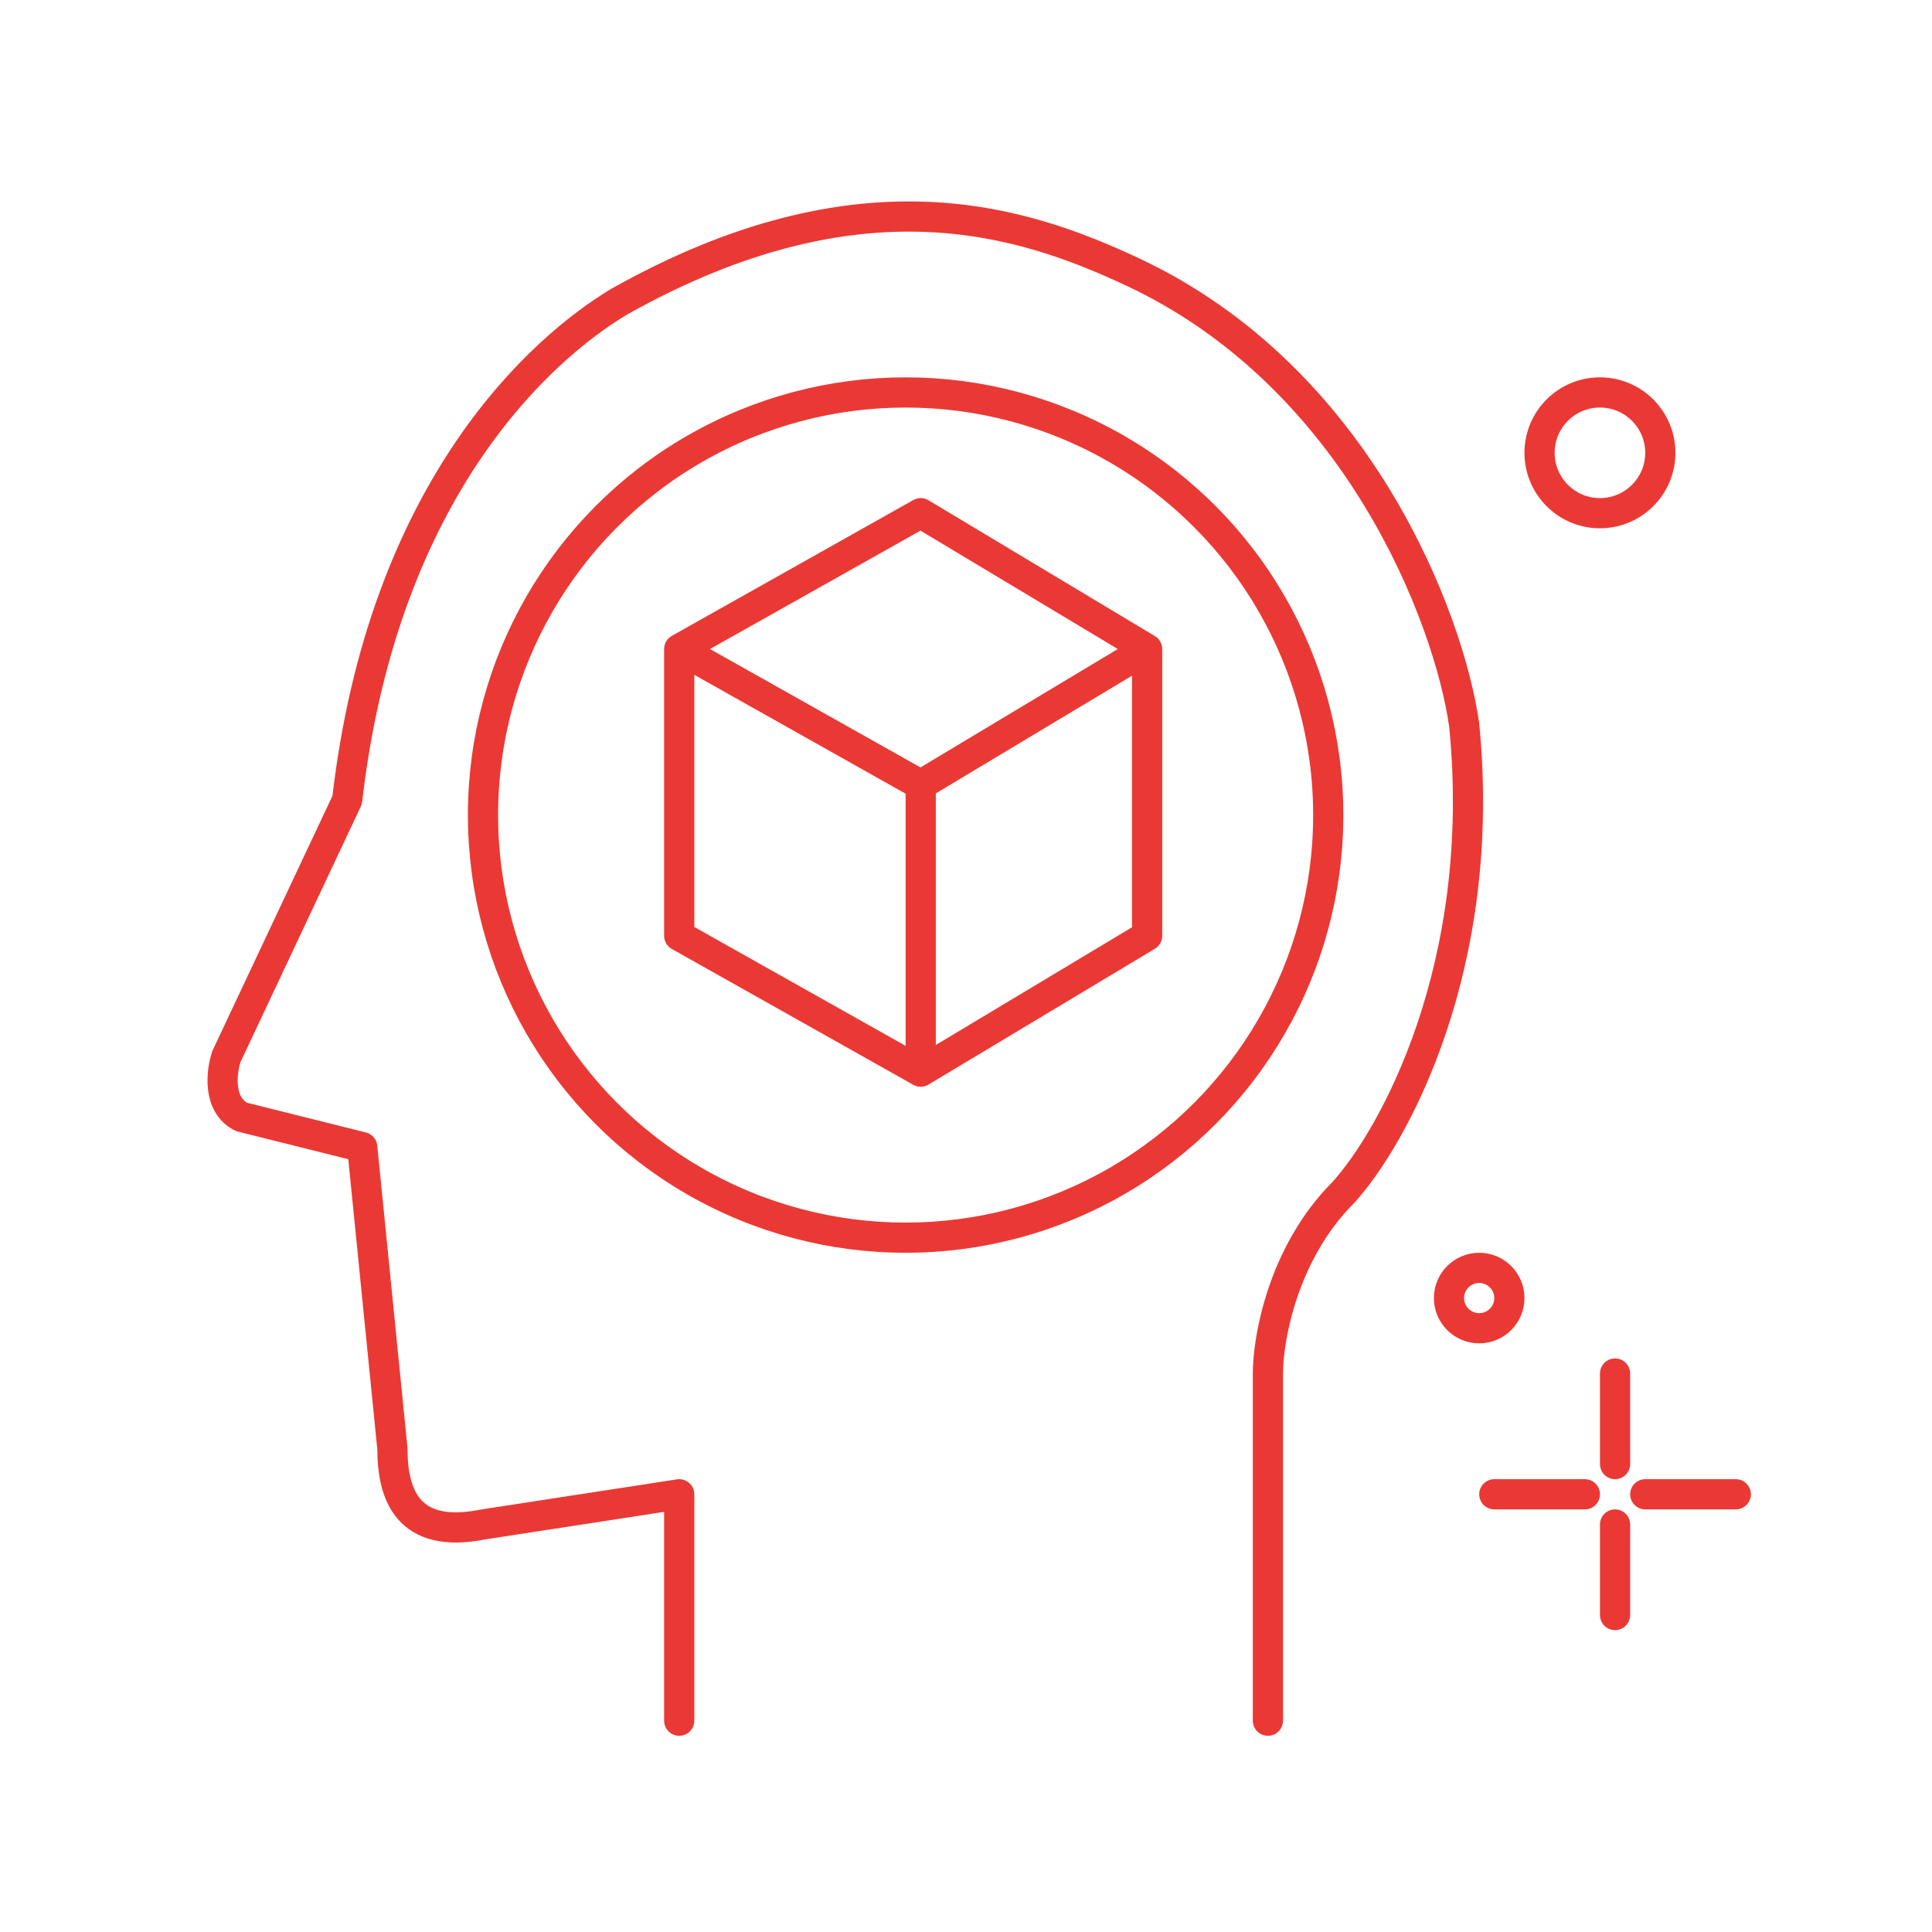
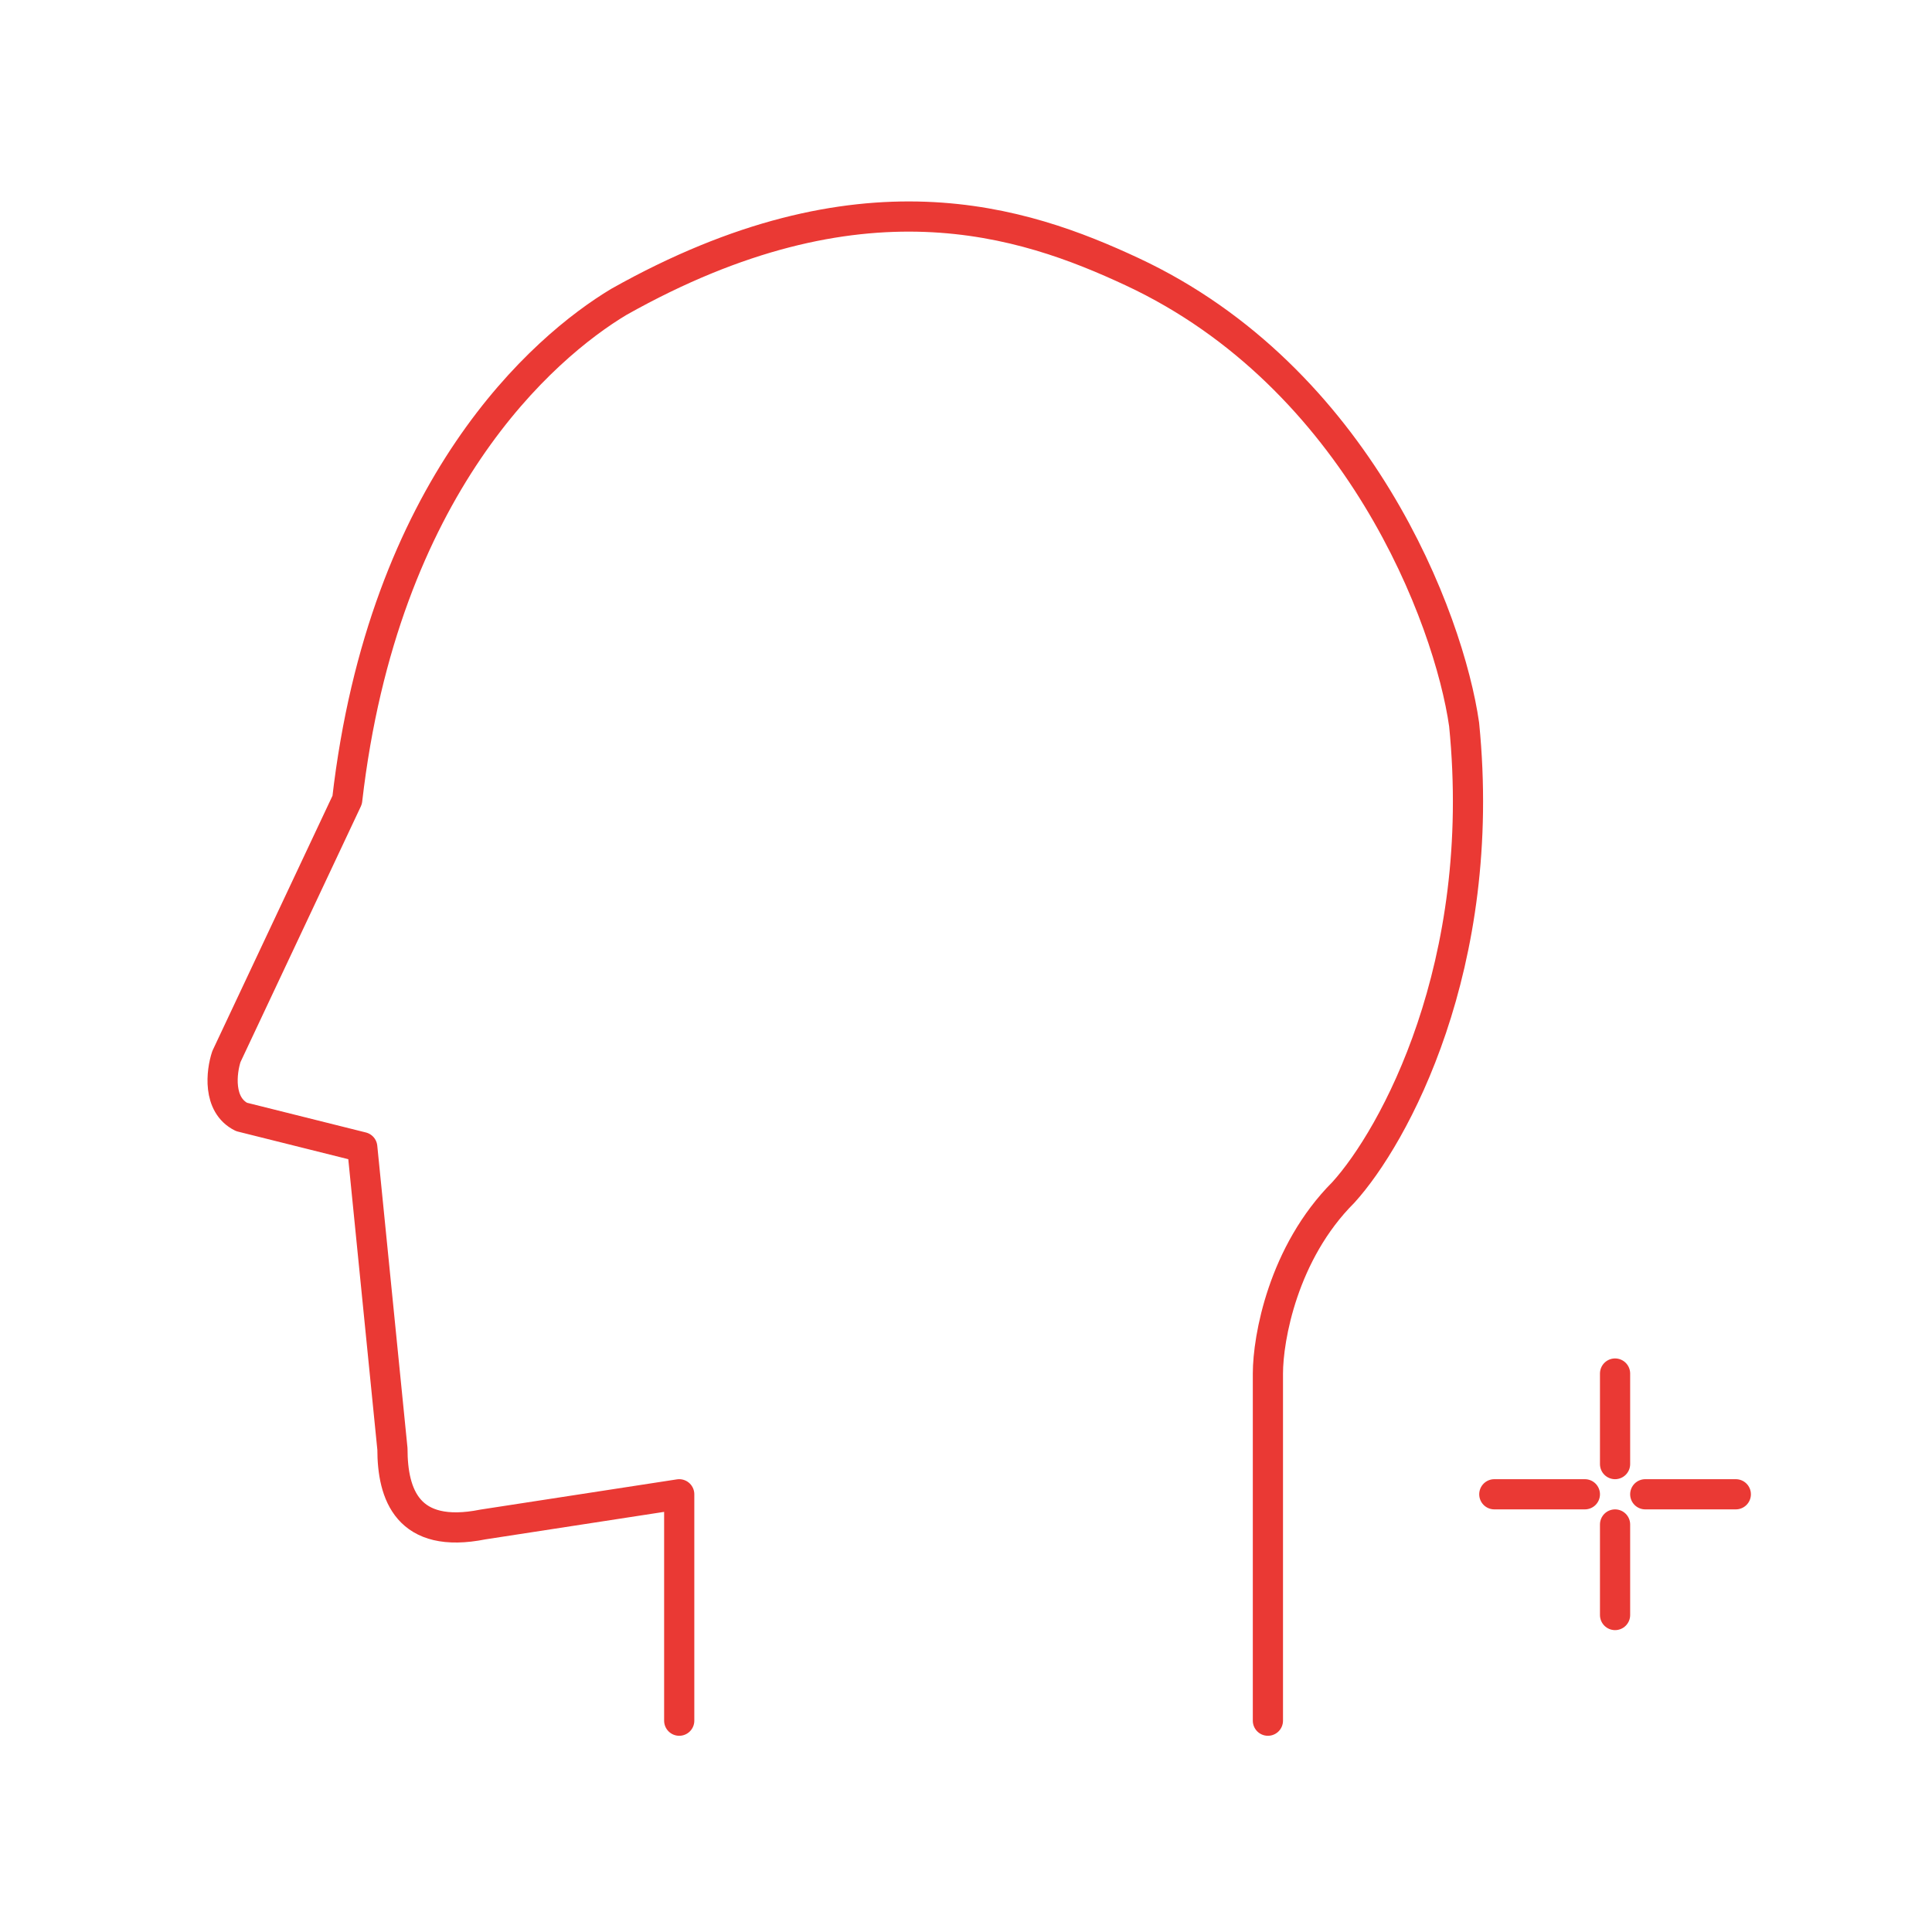
<svg xmlns="http://www.w3.org/2000/svg" width="64" height="64" viewBox="0 0 64 64" fill="none">
-   <circle cx="30" cy="27" r="14" stroke="#EA3934" />
-   <circle cx="2" cy="2" r="2" transform="matrix(-1 0 0 1 55 13)" stroke="#EA3934" />
-   <circle cx="1" cy="1" r="1" transform="matrix(-1 0 0 1 50 42)" stroke="#EA3934" />
  <path d="M53.501 45.5V48.5M54.501 49.5H57.501M53.501 50.5V53.5M52.501 49.5H49.501M42.001 57V45.5C42.001 44.333 42.501 41.5 44.501 39.5C46.167 37.667 49.3 32 48.501 24C48.001 20.5 45 12.5 37.5 9C33.902 7.321 28.5 5.5 20.5 10C18 11.5 12.7 16.1 11.501 26.5L7.5 35C7.334 35.5 7.2 36.6 8 37L12 38L13 48C13 49.5 13.5 51 16 50.5L22.5 49.5V57" stroke="#EA3934" stroke-linecap="round" stroke-linejoin="round" />
-   <path d="M22.5 21.5L30.5 17L38 21.5M22.5 21.5V31L30.5 35.5M22.5 21.5L30.5 26M30.5 35.5V26M30.5 35.5L38 31V21.5M30.5 26L38 21.5" stroke="#EA3934" stroke-linecap="round" stroke-linejoin="round" />
</svg>